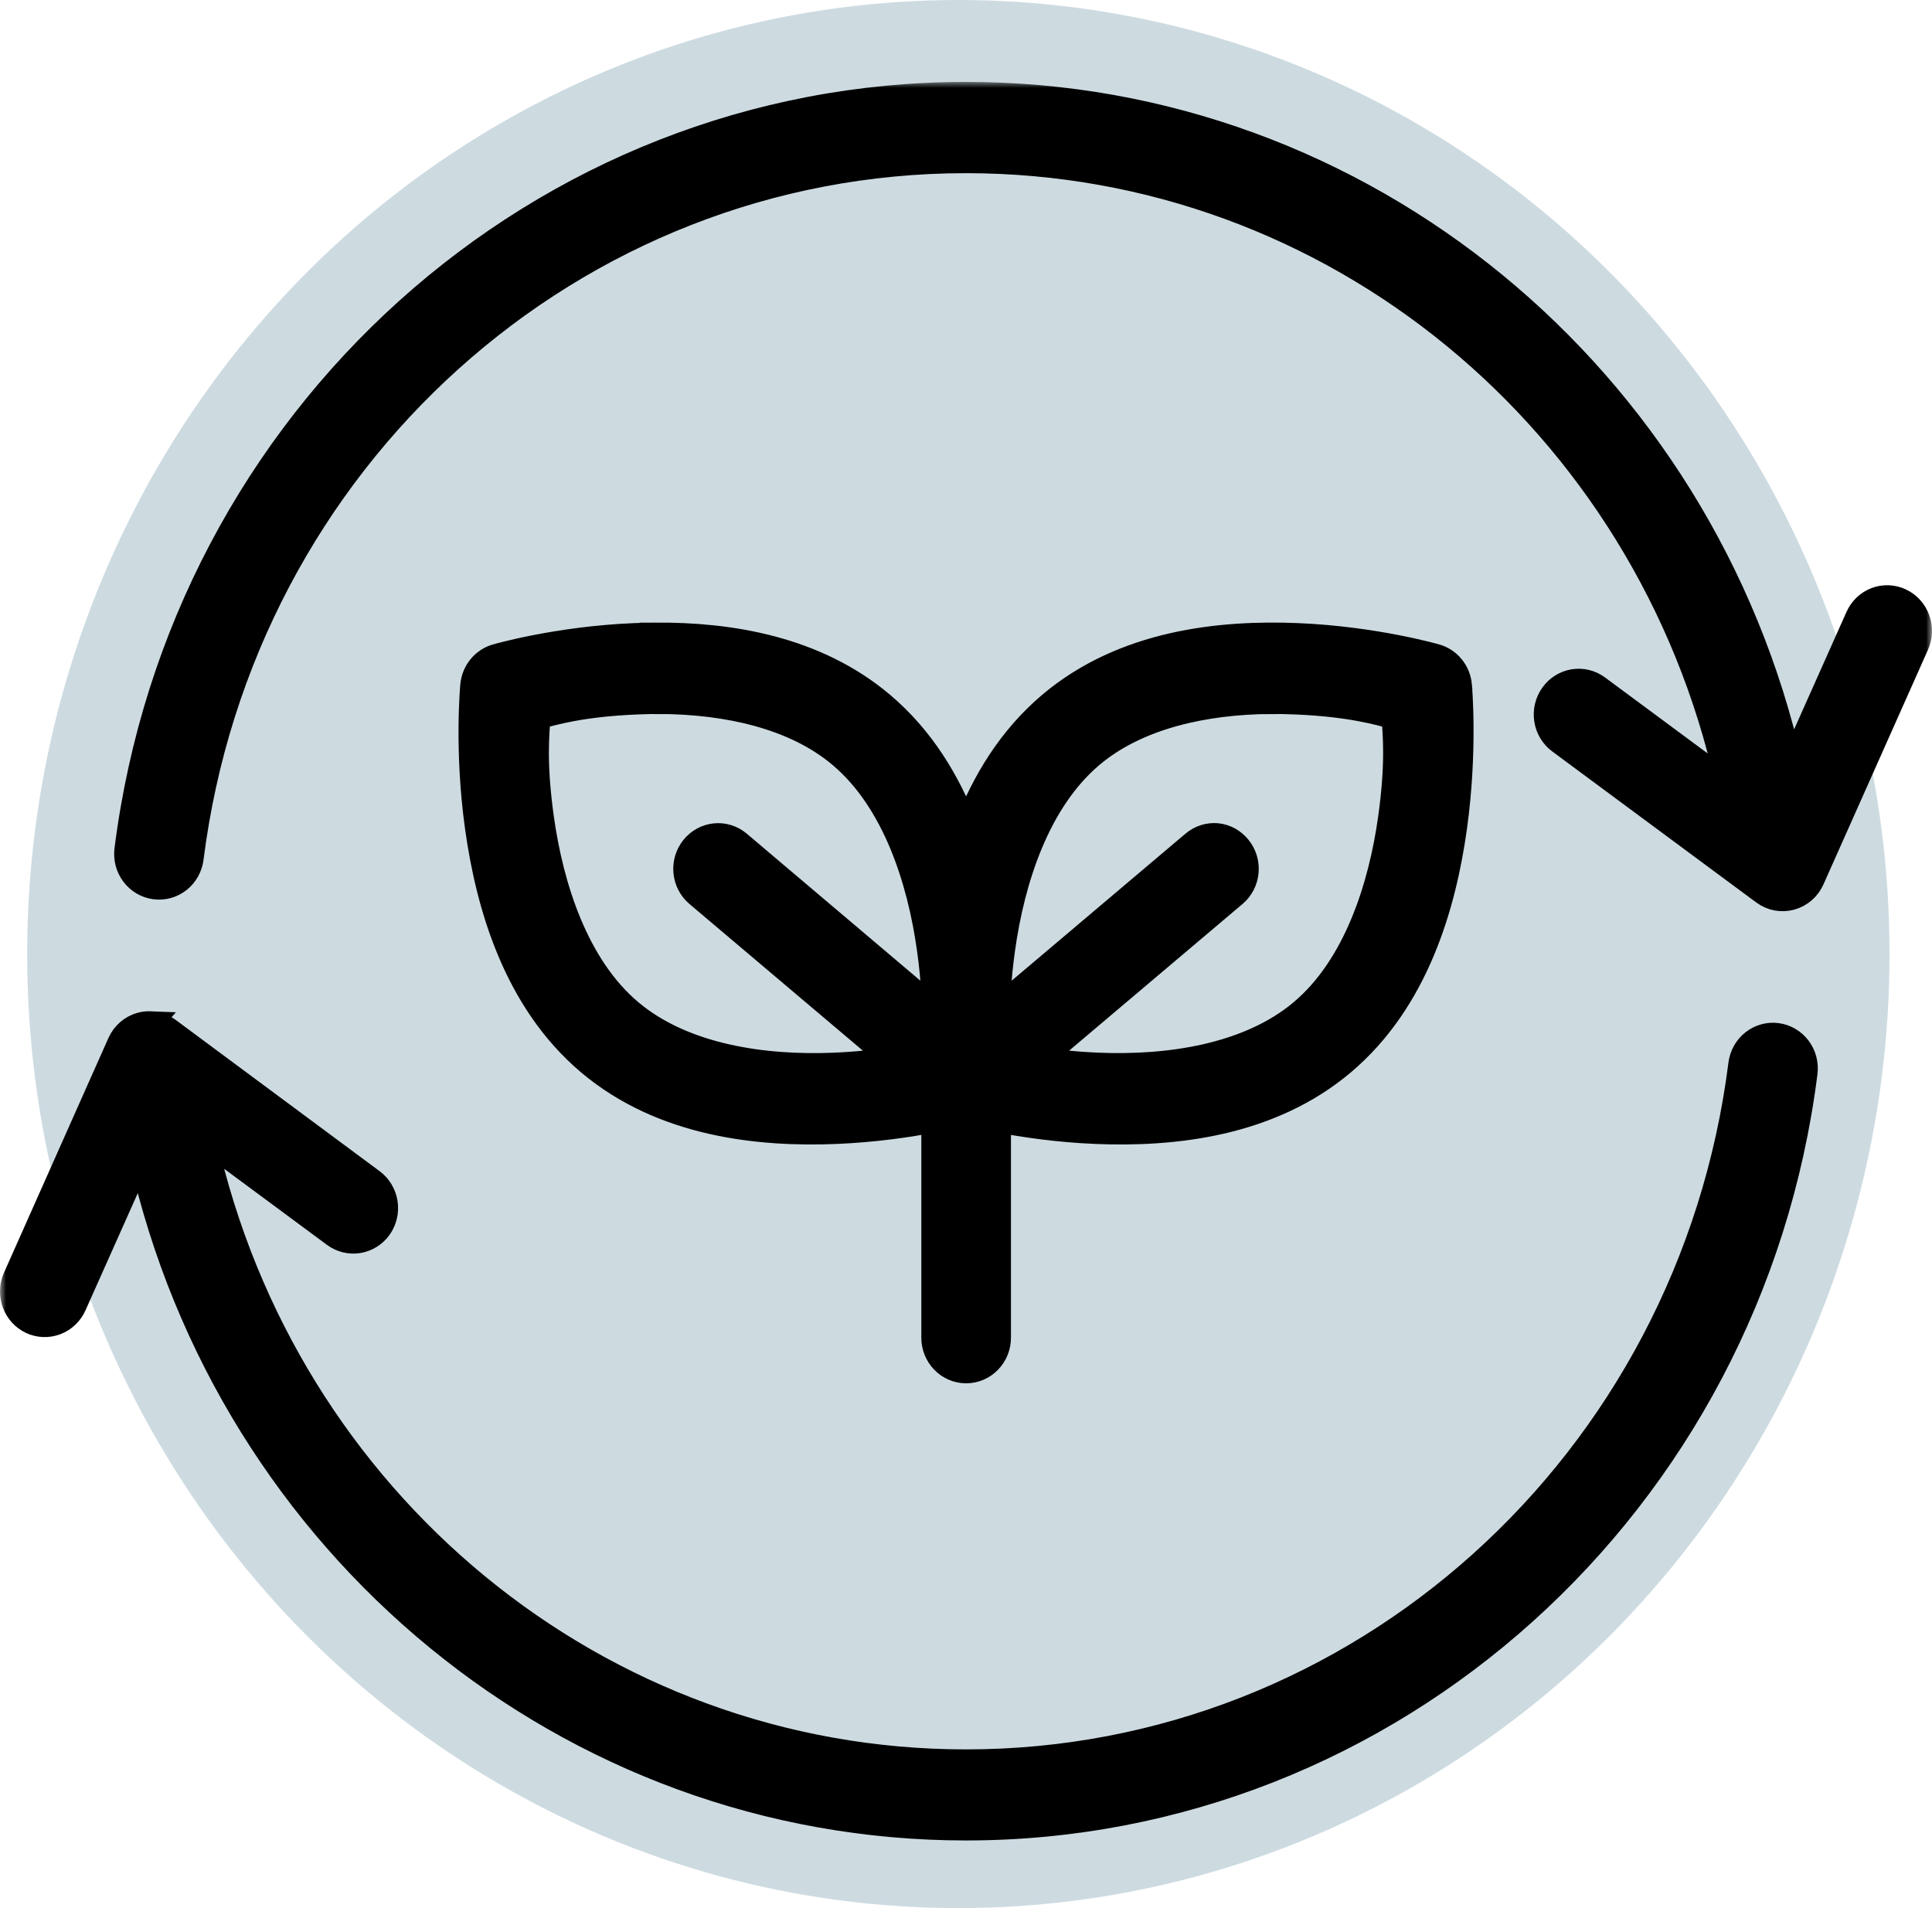
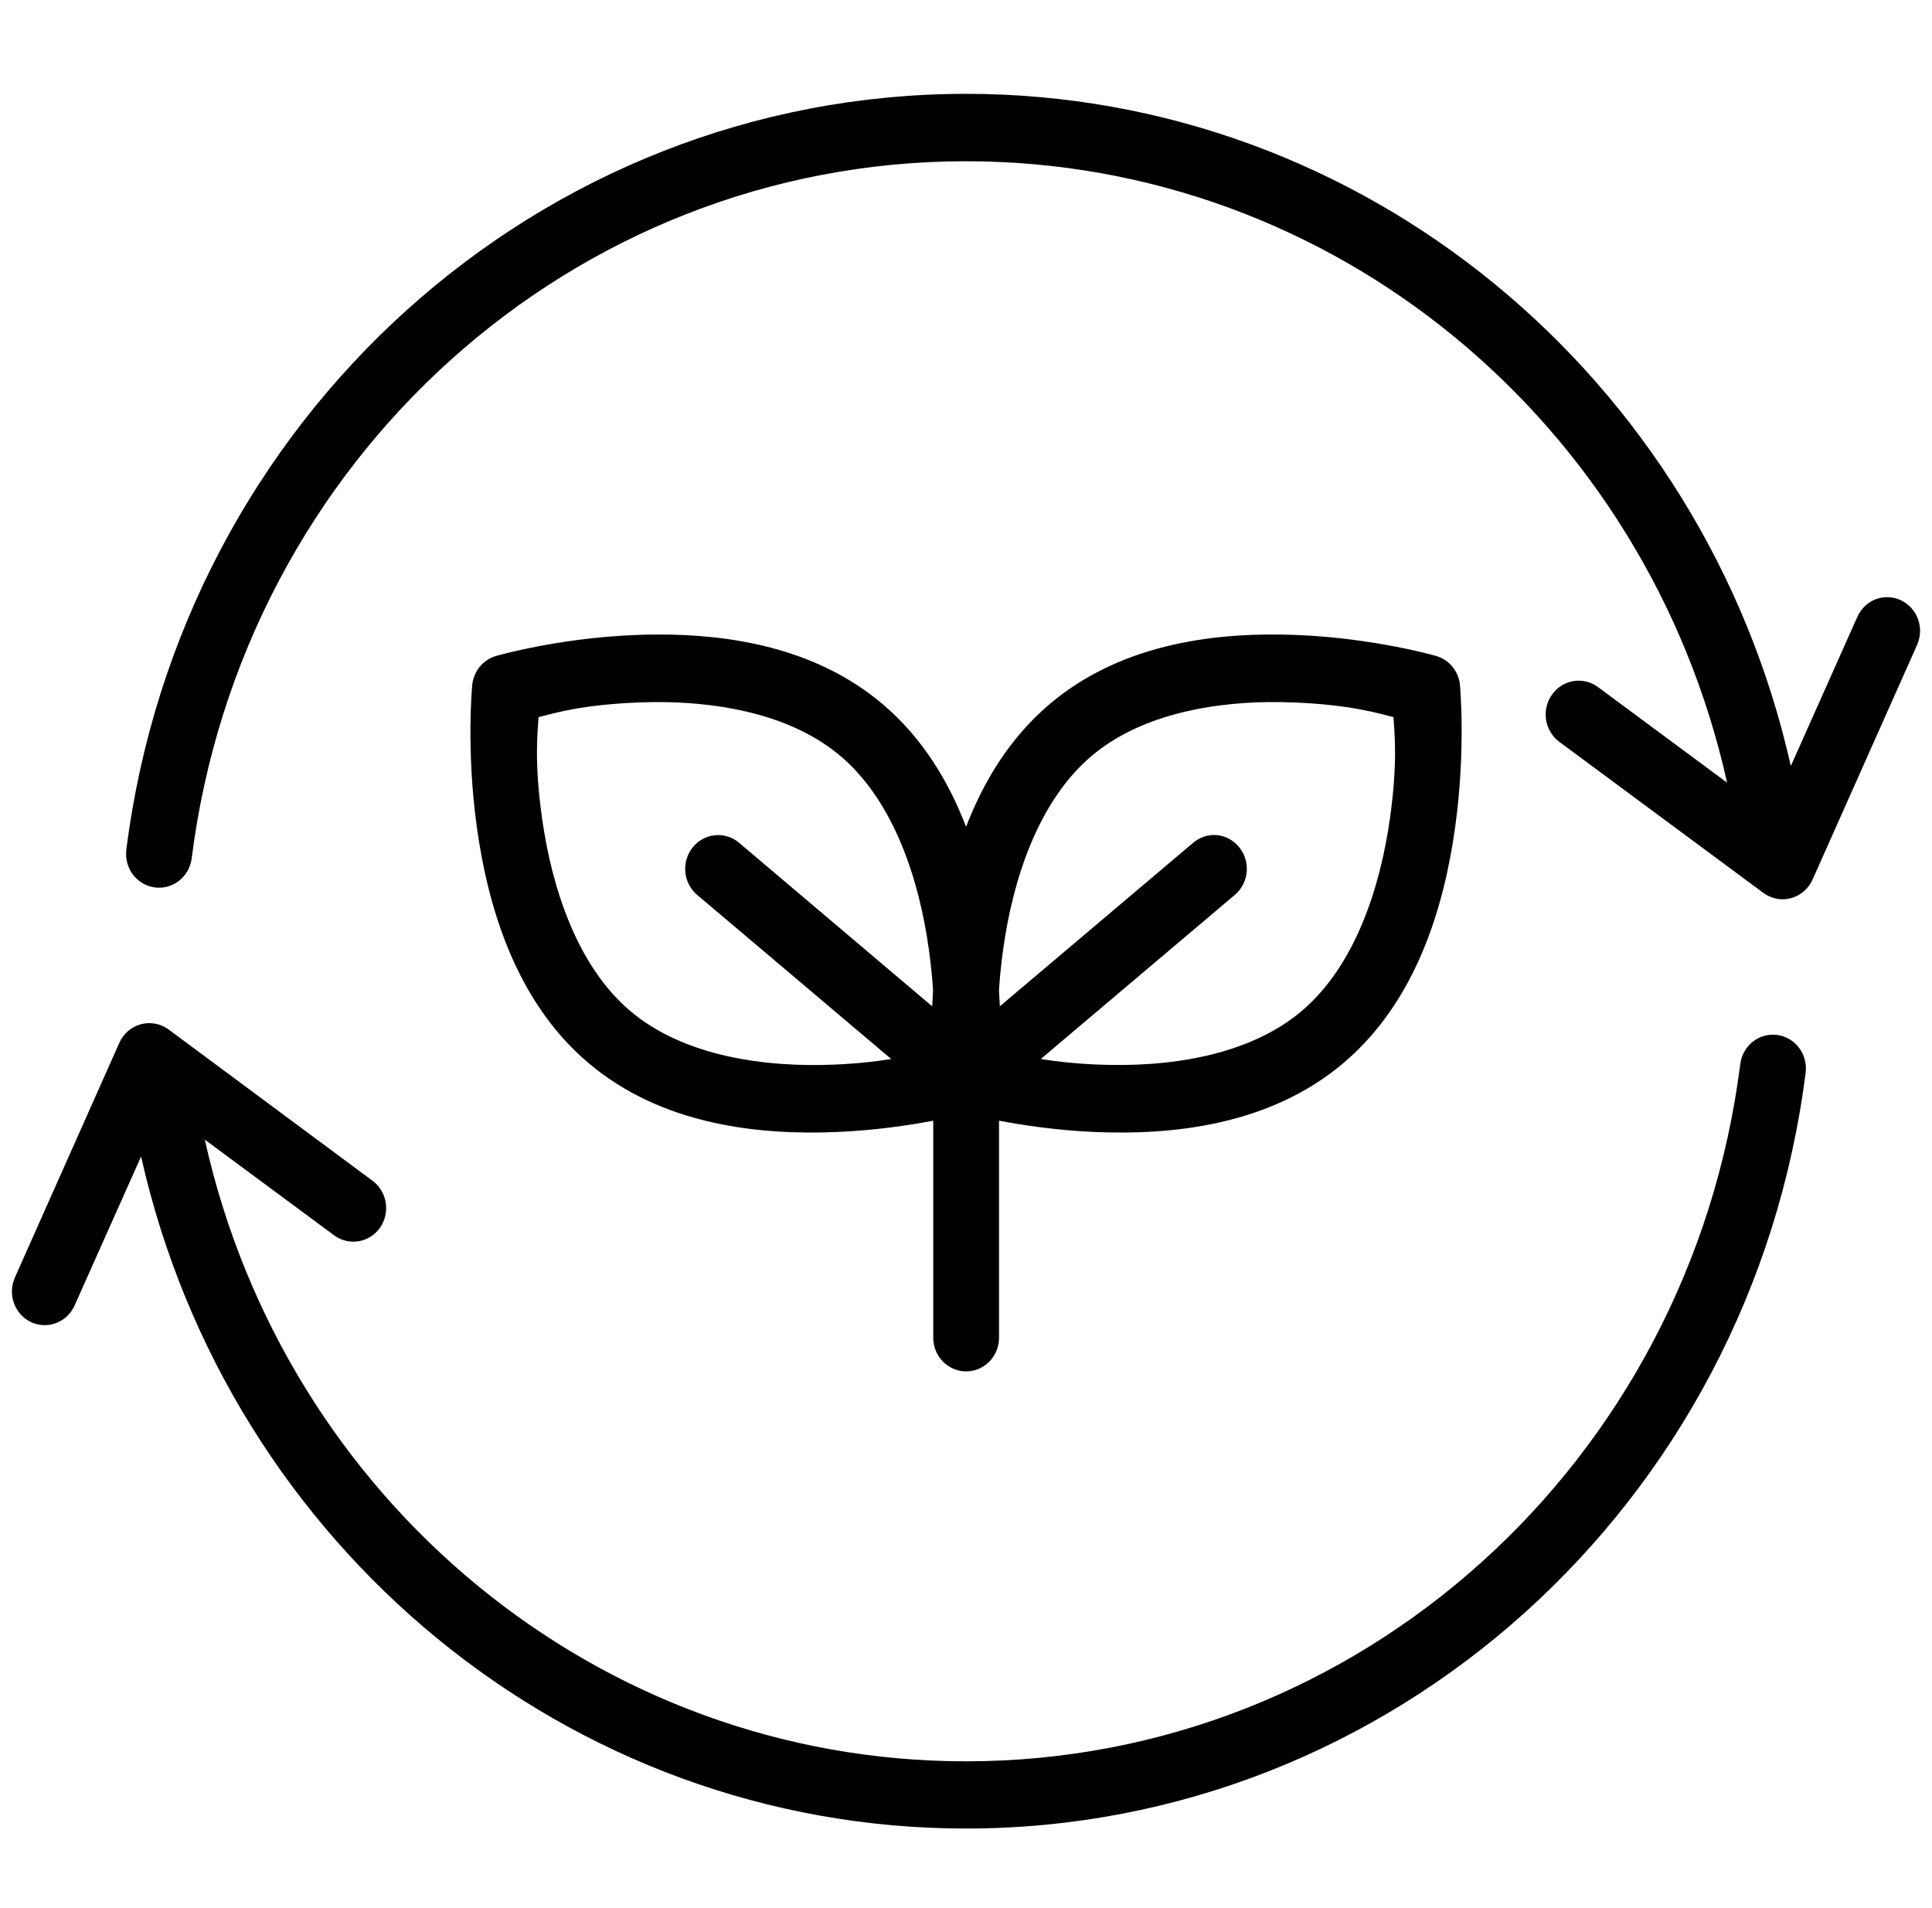
<svg xmlns="http://www.w3.org/2000/svg" fill="none" height="160" viewBox="0 0 162 160" width="162">
  <mask id="a" fill="#000" height="148" maskUnits="userSpaceOnUse" width="162" x="0" y="6.869">
-     <path d="m0 6.869h162v148h-162z" fill="#fff" />
-     <path clip-rule="evenodd" d="m81 7.869c-35.658 0-65.82 27.137-70.405 63.369-.097.744.101 1.498.548 2.093.447.596 1.106.985 1.834 1.081.728.098 1.464-.104 2.045-.564.581-.459.96-1.137 1.053-1.883 4.233-33.458 31.997-58.444 64.924-58.444 30.811 0 57.1 21.881 63.819 52.106l-10.83-8.017c-.592-.438-1.33-.617-2.051-.499s-1.367.524-1.797 1.129c-.435.607-.615 1.368-.501 2.112.115.744.514 1.411 1.111 1.853l17.108 12.665c.671.498 1.525.661 2.327.442.801-.218 1.464-.794 1.805-1.569l8.757-19.66c.306-.683.335-1.463.079-2.167-.256-.705-.775-1.276-1.443-1.587-.661-.31-1.414-.34-2.096-.084-.687.263-1.243.795-1.547 1.48l-5.577 12.505c-7.345-32.659-35.853-56.362-69.166-56.362zm-25.977 45.338c-.634.004-1.256.018-1.864.044-6.485.273-11.569 1.755-11.569 1.755-.533.155-1.008.47-1.364.906-.356.435-.575.97-.63 1.535 0 0-.521 5.377.388 11.914.909 6.537 3.186 14.552 9.365 19.781 6.179 5.229 14.331 6.053 20.816 5.78 3.173-.134 6.013-.553 8.088-.95v18.186c-.003.749.285 1.469.8 2.002.516.532 1.216.832 1.948.835.736.003 1.442-.295 1.962-.828.519-.533.811-1.256.807-2.009v-18.186c2.074.396 4.904.816 8.066.95 6.485.273 14.63-.551 20.809-5.78 6.18-5.229 8.462-13.244 9.371-19.781.908-6.537.404-11.914.404-11.914l.001-.001c-.055-.565-.275-1.099-.63-1.535-.356-.435-.831-.751-1.364-.905 0 0-5.106-1.482-11.59-1.756-6.485-.273-14.631.551-20.81 5.78-3.356 2.839-5.56 6.502-7.021 10.302-1.455-3.8-3.654-7.462-7.01-10.302-5.601-4.739-12.839-5.858-18.973-5.824zm.571 5.664c5.243.065 10.941 1.191 14.877 4.522 4.499 3.807 6.605 10.392 7.415 16.216.184 1.323.29 2.455.35 3.439-.029.457-.052.907-.07 1.336l-16.187-13.709c-.564-.48-1.291-.71-2.021-.639-.73.071-1.402.436-1.869 1.015-.468.578-.693 1.323-.624 2.071.068.748.425 1.437.99 1.915l16.274 13.764c-1.232.203-2.784.385-4.785.469-5.793.244-12.588-.682-17.087-4.488-4.499-3.807-6.605-10.408-7.415-16.232-.644-4.638-.373-6.998-.286-8.414 1.348-.342 3.603-1.03 8.228-1.225.724-.031 1.461-.049 2.21-.039zm50.808 0c.749-.009 1.49.008 2.214.038 4.625.195 6.88.884 8.228 1.225.088 1.415.359 3.776-.285 8.414-.809 5.823-2.916 12.425-7.415 16.232-4.499 3.807-11.293 4.733-17.087 4.488-1.998-.084-3.553-.267-4.785-.469l16.274-13.764c.565-.478.922-1.167.99-1.915.069-.748-.155-1.493-.624-2.07-.462-.578-1.128-.946-1.853-1.022-.729-.067-1.454.166-2.016.646l-16.207 13.708c-.018-.427-.042-.875-.07-1.331.06-.986.166-2.12.35-3.445.809-5.823 2.916-12.408 7.415-16.216 3.936-3.331 9.629-4.456 14.872-4.521zm-93.781 26.925c-.271-.011-.541.019-.803.089-.805.215-1.472.791-1.816 1.568l-8.756 19.677c-.302.681-.328 1.456-.072 2.157.255.7.771 1.268 1.435 1.58.666.308 1.423.334 2.107.072.684-.264 1.238-.793 1.541-1.474l5.572-12.489c7.343 32.66 35.856 56.352 69.17 56.352 35.657 0 65.82-27.143 70.404-63.375.095-.745-.104-1.498-.552-2.092-.448-.594-1.108-.982-1.835-1.077-.726-.097-1.46.106-2.04.564-.581.458-.959 1.133-1.053 1.877-4.233 33.458-31.997 58.467-64.924 58.467-30.814 0-57.107-21.899-63.825-52.128l10.836 8.017c.591.438 1.328.619 2.049.503.721-.118 1.368-.523 1.798-1.127.428-.606.604-1.362.488-2.101-.116-.739-.511-1.401-1.102-1.841l-17.104-12.687c-.444-.327-.973-.512-1.52-.53z" fill="#000" fill-rule="evenodd" />
-   </mask>
-   <ellipse cx="80.359" cy="80" fill="#cddbe1" rx="78.08" ry="80" />
+     </mask>
  <g clip-rule="evenodd" fill-rule="evenodd">
    <path d="m81 7.869c-35.658 0-65.82 27.137-70.405 63.369-.097.744.101 1.498.548 2.093.447.596 1.106.985 1.834 1.081.728.098 1.464-.104 2.045-.564.581-.459.96-1.137 1.053-1.883 4.233-33.458 31.997-58.444 64.924-58.444 30.811 0 57.1 21.881 63.819 52.106l-10.83-8.017c-.592-.438-1.33-.617-2.051-.499s-1.367.524-1.797 1.129c-.435.607-.615 1.368-.501 2.112.115.744.514 1.411 1.111 1.853l17.108 12.665c.671.498 1.525.661 2.327.442.801-.218 1.464-.794 1.805-1.569l8.757-19.66c.306-.683.335-1.463.079-2.167-.256-.705-.775-1.276-1.443-1.587-.661-.31-1.414-.34-2.096-.084-.687.263-1.243.795-1.547 1.48l-5.577 12.505c-7.345-32.659-35.853-56.362-69.166-56.362zm-25.977 45.338c-.634.004-1.256.018-1.864.044-6.485.273-11.569 1.755-11.569 1.755-.533.155-1.008.47-1.364.906-.356.435-.575.97-.63 1.535 0 0-.521 5.377.388 11.914.909 6.537 3.186 14.552 9.365 19.781 6.179 5.229 14.331 6.053 20.816 5.78 3.173-.134 6.013-.553 8.088-.95v18.186c-.003.749.285 1.469.8 2.002.516.532 1.216.832 1.948.835.736.003 1.442-.295 1.962-.828.519-.533.811-1.256.807-2.009v-18.186c2.074.396 4.904.816 8.066.95 6.485.273 14.63-.551 20.809-5.78 6.18-5.229 8.462-13.244 9.371-19.781.908-6.537.404-11.914.404-11.914l.001-.001c-.055-.565-.275-1.099-.63-1.535-.356-.435-.831-.751-1.364-.905 0 0-5.106-1.482-11.59-1.756-6.485-.273-14.631.551-20.81 5.78-3.356 2.839-5.56 6.502-7.021 10.302-1.455-3.8-3.654-7.462-7.01-10.302-5.601-4.739-12.839-5.858-18.973-5.824zm.571 5.664c5.243.065 10.941 1.191 14.877 4.522 4.499 3.807 6.605 10.392 7.415 16.216.184 1.323.29 2.455.35 3.439-.029.457-.052.907-.07 1.336l-16.187-13.709c-.564-.48-1.291-.71-2.021-.639-.73.071-1.402.436-1.869 1.015-.468.578-.693 1.323-.624 2.071.068.748.425 1.437.99 1.915l16.274 13.764c-1.232.203-2.784.385-4.785.469-5.793.244-12.588-.682-17.087-4.488-4.499-3.807-6.605-10.408-7.415-16.232-.644-4.638-.373-6.998-.286-8.414 1.348-.342 3.603-1.03 8.228-1.225.724-.031 1.461-.049 2.21-.039zm50.808 0c.749-.009 1.49.008 2.214.038 4.625.195 6.88.884 8.228 1.225.088 1.415.359 3.776-.285 8.414-.809 5.823-2.916 12.425-7.415 16.232-4.499 3.807-11.293 4.733-17.087 4.488-1.998-.084-3.553-.267-4.785-.469l16.274-13.764c.565-.478.922-1.167.99-1.915.069-.748-.155-1.493-.624-2.07-.462-.578-1.128-.946-1.853-1.022-.729-.067-1.454.166-2.016.646l-16.207 13.708c-.018-.427-.042-.875-.07-1.331.06-.986.166-2.12.35-3.445.809-5.823 2.916-12.408 7.415-16.216 3.936-3.331 9.629-4.456 14.872-4.521zm-93.781 26.925c-.271-.011-.541.019-.803.089-.805.215-1.472.791-1.816 1.568l-8.756 19.677c-.302.681-.328 1.456-.072 2.157.255.7.771 1.268 1.435 1.58.666.308 1.423.334 2.107.072.684-.264 1.238-.793 1.541-1.474l5.572-12.489c7.343 32.66 35.856 56.352 69.17 56.352 35.657 0 65.82-27.143 70.404-63.375.095-.745-.104-1.498-.552-2.092-.448-.594-1.108-.982-1.835-1.077-.726-.097-1.46.106-2.04.564-.581.458-.959 1.133-1.053 1.877-4.233 33.458-31.997 58.467-64.924 58.467-30.814 0-57.107-21.899-63.825-52.128l10.836 8.017c.591.438 1.328.619 2.049.503.721-.118 1.368-.523 1.798-1.127.428-.606.604-1.362.488-2.101-.116-.739-.511-1.401-1.102-1.841l-17.104-12.687c-.444-.327-.973-.512-1.52-.53z" fill="#000" />
-     <path d="m81 7.869c-35.658 0-65.82 27.137-70.405 63.369-.097.744.101 1.498.548 2.093.447.596 1.106.985 1.834 1.081.728.098 1.464-.104 2.045-.564.581-.459.96-1.137 1.053-1.883 4.233-33.458 31.997-58.444 64.924-58.444 30.811 0 57.1 21.881 63.819 52.106l-10.83-8.017c-.592-.438-1.33-.617-2.051-.499s-1.367.524-1.797 1.129c-.435.607-.615 1.368-.501 2.112.115.744.514 1.411 1.111 1.853l17.108 12.665c.671.498 1.525.661 2.327.442.801-.218 1.464-.794 1.805-1.569l8.757-19.66c.306-.683.335-1.463.079-2.167-.256-.705-.775-1.276-1.443-1.587-.661-.31-1.414-.34-2.096-.084-.687.263-1.243.795-1.547 1.48l-5.577 12.505c-7.345-32.659-35.853-56.362-69.166-56.362zm-25.977 45.338c-.634.004-1.256.018-1.864.044-6.485.273-11.569 1.755-11.569 1.755-.533.155-1.008.47-1.364.906-.356.435-.575.97-.63 1.535 0 0-.521 5.377.388 11.914.909 6.537 3.186 14.552 9.365 19.781 6.179 5.229 14.331 6.053 20.816 5.78 3.173-.134 6.013-.553 8.088-.95v18.186c-.003.749.285 1.469.8 2.002.516.532 1.216.832 1.948.835.736.003 1.442-.295 1.962-.828.519-.533.811-1.256.807-2.009v-18.186c2.074.396 4.904.816 8.066.95 6.485.273 14.63-.551 20.809-5.78 6.18-5.229 8.462-13.244 9.371-19.781.908-6.537.404-11.914.404-11.914l.001-.001c-.055-.565-.275-1.099-.63-1.535-.356-.435-.831-.751-1.364-.905 0 0-5.106-1.482-11.59-1.756-6.485-.273-14.631.551-20.81 5.78-3.356 2.839-5.56 6.502-7.021 10.302-1.455-3.8-3.654-7.462-7.01-10.302-5.601-4.739-12.839-5.858-18.973-5.824zm.571 5.664c5.243.065 10.941 1.191 14.877 4.522 4.499 3.807 6.605 10.392 7.415 16.216.184 1.323.29 2.455.35 3.439-.029.457-.052.907-.07 1.336l-16.187-13.709c-.564-.48-1.291-.71-2.021-.639-.73.071-1.402.436-1.869 1.015-.468.578-.693 1.323-.624 2.071.068.748.425 1.437.99 1.915l16.274 13.764c-1.232.203-2.784.385-4.785.469-5.793.244-12.588-.682-17.087-4.488-4.499-3.807-6.605-10.408-7.415-16.232-.644-4.638-.373-6.998-.286-8.414 1.348-.342 3.603-1.03 8.228-1.225.724-.031 1.461-.049 2.21-.039zm50.808 0c.749-.009 1.49.008 2.214.038 4.625.195 6.88.884 8.228 1.225.088 1.415.359 3.776-.285 8.414-.809 5.823-2.916 12.425-7.415 16.232-4.499 3.807-11.293 4.733-17.087 4.488-1.998-.084-3.553-.267-4.785-.469l16.274-13.764c.565-.478.922-1.167.99-1.915.069-.748-.155-1.493-.624-2.07-.462-.578-1.128-.946-1.853-1.022-.729-.067-1.454.166-2.016.646l-16.207 13.708c-.018-.427-.042-.875-.07-1.331.06-.986.166-2.12.35-3.445.809-5.823 2.916-12.408 7.415-16.216 3.936-3.331 9.629-4.456 14.872-4.521zm-93.781 26.925c-.271-.011-.541.019-.803.089-.805.215-1.472.791-1.816 1.568l-8.756 19.677c-.302.681-.328 1.456-.072 2.157.255.7.771 1.268 1.435 1.58.666.308 1.423.334 2.107.072.684-.264 1.238-.793 1.541-1.474l5.572-12.489c7.343 32.66 35.856 56.352 69.17 56.352 35.657 0 65.82-27.143 70.404-63.375.095-.745-.104-1.498-.552-2.092-.448-.594-1.108-.982-1.835-1.077-.726-.097-1.46.106-2.04.564-.581.458-.959 1.133-1.053 1.877-4.233 33.458-31.997 58.467-64.924 58.467-30.814 0-57.107-21.899-63.825-52.128l10.836 8.017c.591.438 1.328.619 2.049.503.721-.118 1.368-.523 1.798-1.127.428-.606.604-1.362.488-2.101-.116-.739-.511-1.401-1.102-1.841l-17.104-12.687c-.444-.327-.973-.512-1.52-.53z" mask="url(#a)" stroke="#000" stroke-width="2" />
  </g>
</svg>